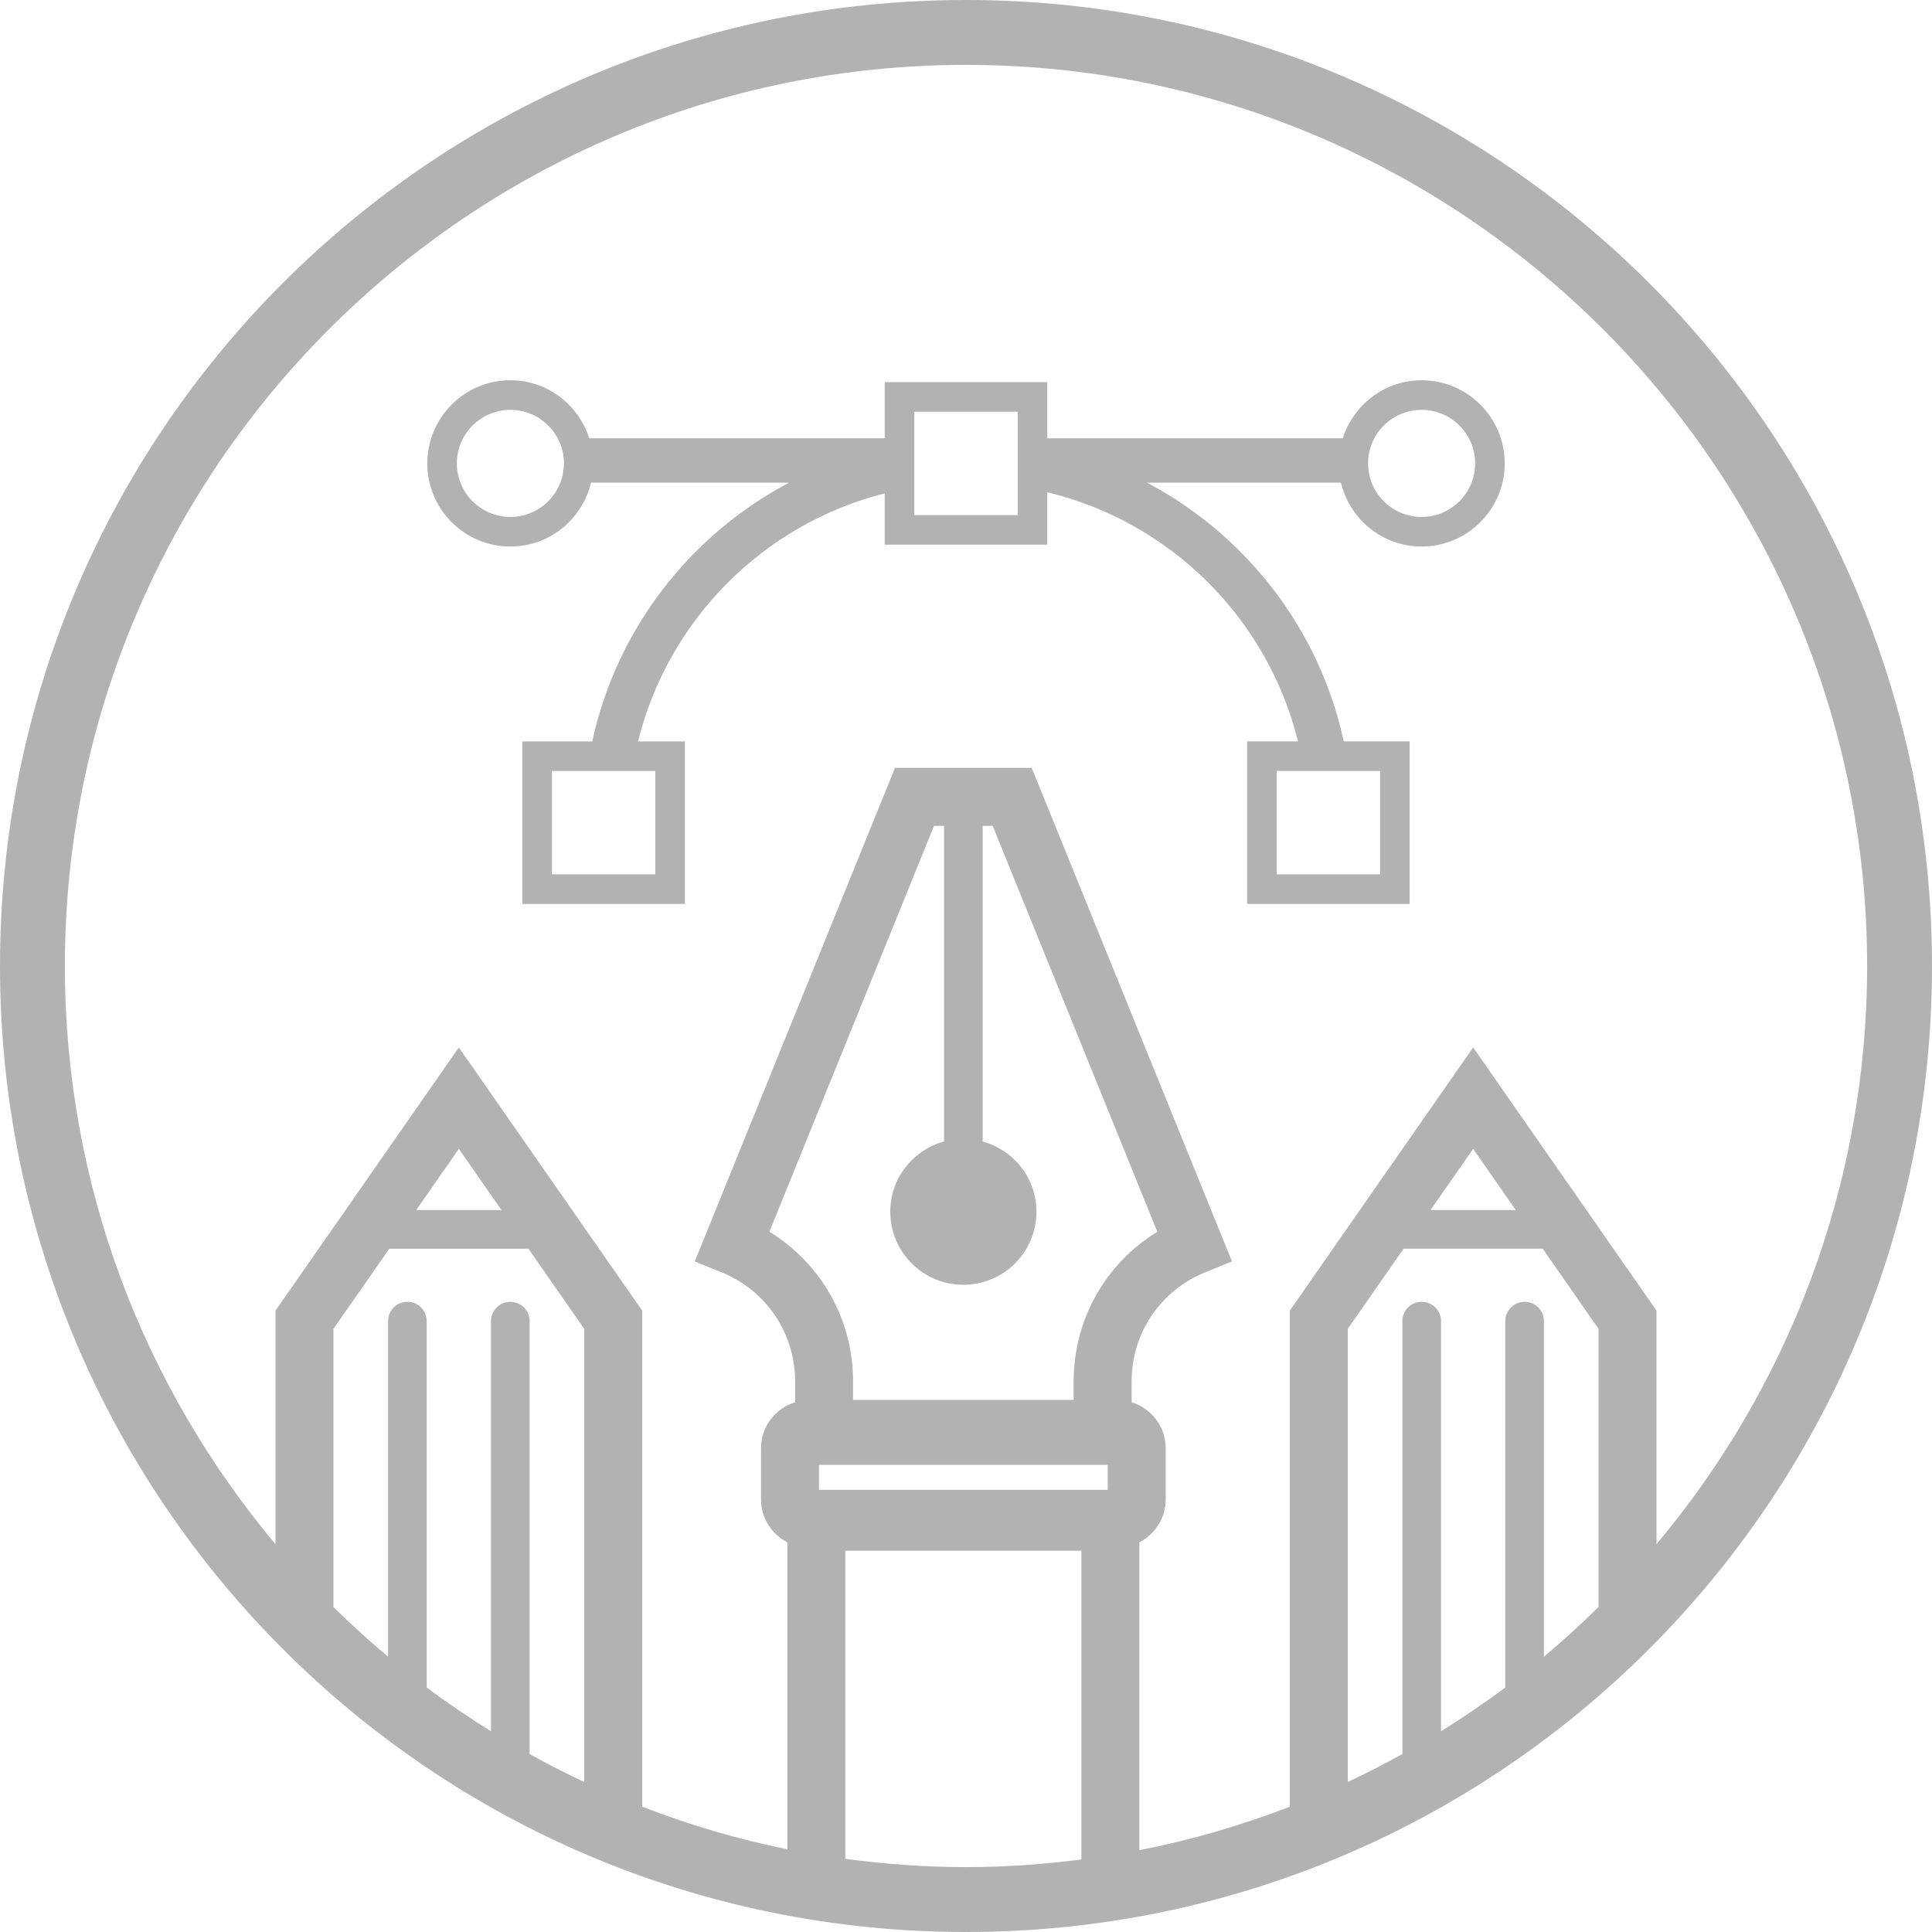
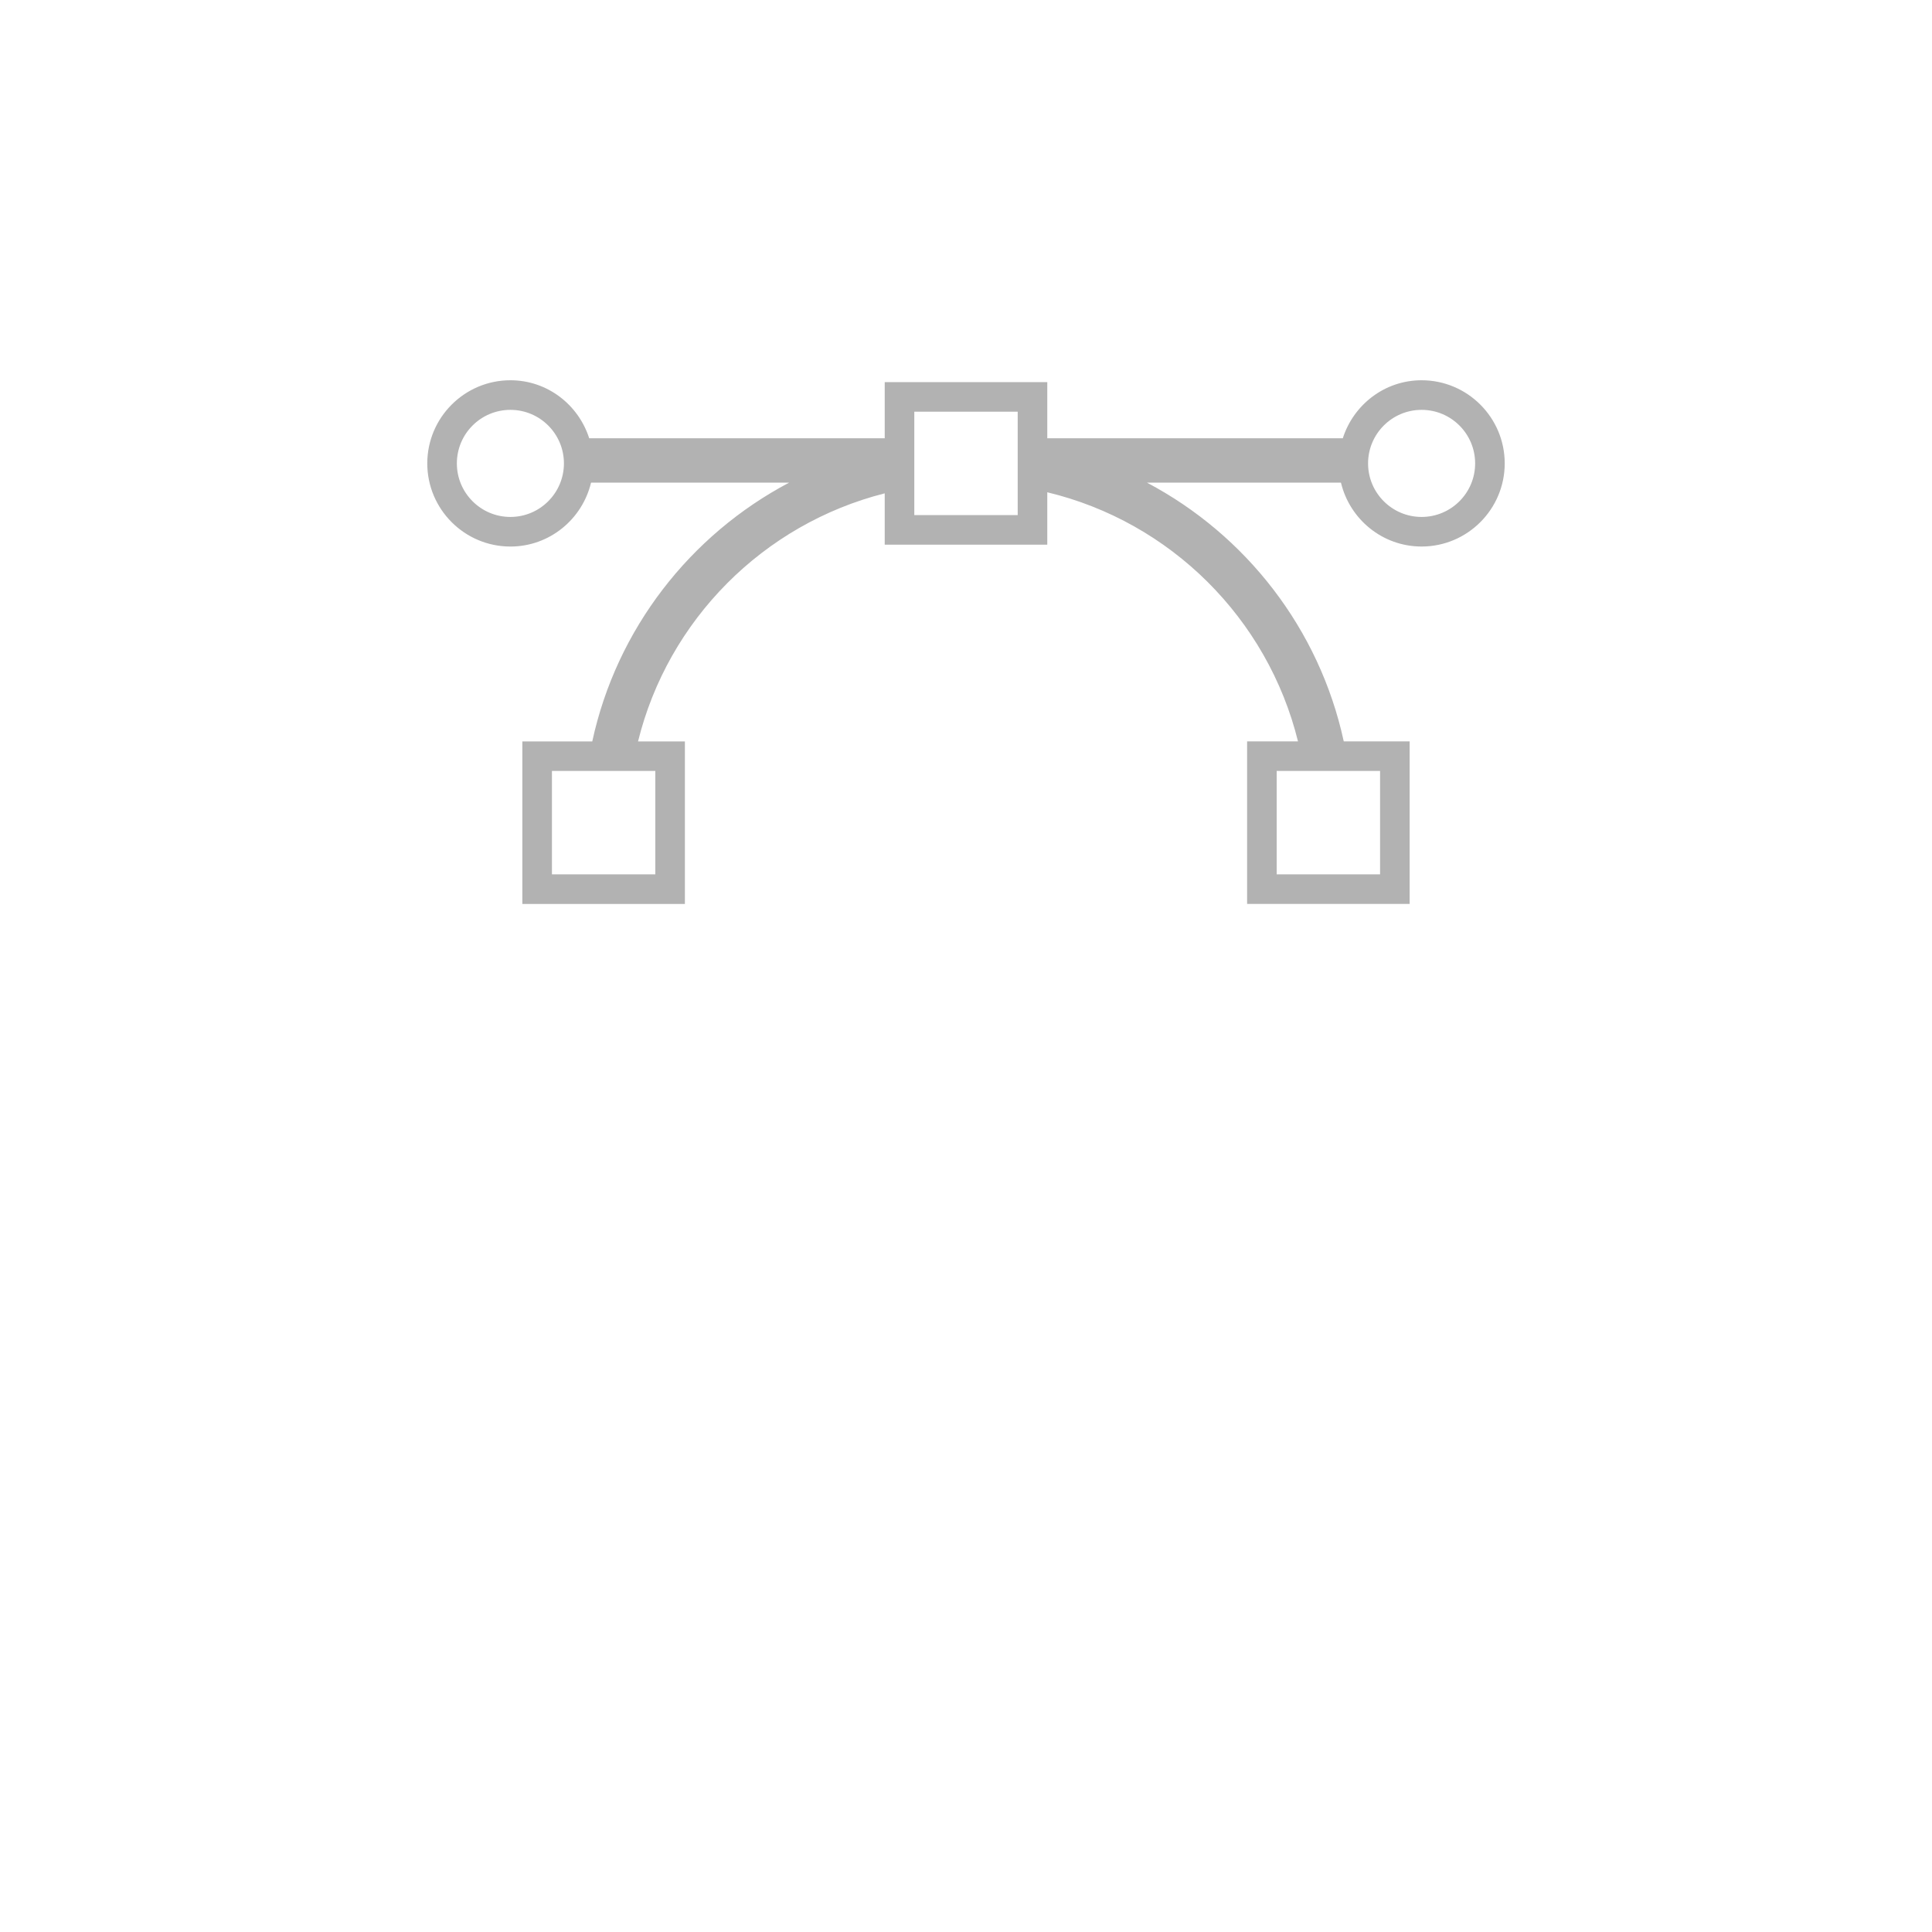
<svg xmlns="http://www.w3.org/2000/svg" version="1.1" x="0px" y="0px" width="100px" height="100px" viewBox="0 0 100 100" enable-background="new 0 0 100 100" xml:space="preserve">
  <g id="Artwork">
    <g>
      <path fill="#B2B2B2" d="M73.582,19.682c-1.916,0-3.524,1.269-4.079,3.003H54.207V21.31v-1.531h-1.531h-5.352h-1.531v1.531v1.375    H30.497c-0.555-1.734-2.163-3.003-4.079-3.003c-2.372,0-4.302,1.931-4.302,4.304c0,2.372,1.93,4.303,4.302,4.303    c2.027,0,3.722-1.415,4.174-3.307h10.251c-5.124,2.706-8.929,7.578-10.187,13.393h-2.088h-1.531v1.531v5.352v1.531h1.531h5.351    h1.531v-1.531v-5.352v-1.531h-1.531h-0.894c1.553-6.292,6.488-11.25,12.768-12.84v1.126v1.531h1.531h5.352h1.531V26.66v-1.18    c6.379,1.53,11.406,6.531,12.977,12.894h-1.103H64.55v1.531v5.352v1.531h1.531h5.351h1.531v-1.531v-5.352v-1.531h-1.531h-1.879    c-1.258-5.814-5.062-10.687-10.187-13.393h10.042c0.452,1.892,2.146,3.307,4.174,3.307c2.372,0,4.302-1.931,4.302-4.303    C77.884,21.612,75.954,19.682,73.582,19.682z M26.418,26.757c-1.529,0-2.771-1.242-2.771-2.771c0-1.531,1.241-2.772,2.771-2.772    s2.771,1.241,2.771,2.772C29.188,25.515,27.947,26.757,26.418,26.757z M33.919,39.905v5.352h-5.351v-5.352H33.919z M52.676,26.66    h-5.352V21.31h5.352V26.66z M71.432,39.905v5.352h-5.351v-5.352H71.432z M73.582,26.757c-1.529,0-2.771-1.242-2.771-2.771    c0-1.531,1.241-2.772,2.771-2.772s2.771,1.241,2.771,2.772C76.353,25.515,75.111,26.757,73.582,26.757z" />
-       <path fill="#B2B2B2" d="M49.998,0C22.383,0,0,22.388,0,50.002S22.383,100,49.998,100S100,77.616,100,50.002S77.613,0,49.998,0z     M30.24,92.236c-0.961-0.451-1.903-0.933-2.827-1.446V68.382c0-0.553-0.447-1-1-1s-1,0.447-1,1V89.61    c-1.142-0.711-2.255-1.462-3.327-2.266V68.382c0-0.553-0.447-1-1-1s-1,0.447-1,1v17.369c-0.977-0.818-1.92-1.676-2.826-2.57v-14.4    l2.89-4.147h7.201l2.89,4.147V92.236z M21.543,62.633l2.207-3.169l2.207,3.169H21.543z M55.973,96.246    c-1.958,0.251-3.949,0.396-5.975,0.396c-2.118,0-4.2-0.155-6.244-0.43V80.265h12.219V96.246z M57.337,77.114H42.39v-1.292h14.947    V77.114z M55.572,71.5v0.958H44.154V71.5c0-3.209-1.66-6.111-4.331-7.745l8.521-21.009h0.519v16.338    c-1.601,0.44-2.783,1.892-2.783,3.633c0,2.09,1.693,3.783,3.783,3.783s3.783-1.693,3.783-3.783c0-1.741-1.183-3.192-2.783-3.633    V42.746h0.519l8.521,21.009C57.232,65.389,55.572,68.291,55.572,71.5z M82.74,83.179c-0.906,0.895-1.85,1.752-2.826,2.57V68.382    c0-0.553-0.447-1-1-1s-1,0.447-1,1v18.961c-1.072,0.805-2.186,1.556-3.327,2.267V68.382c0-0.553-0.447-1-1-1s-1,0.447-1,1v22.406    c-0.924,0.514-1.866,0.996-2.827,1.447V68.78l2.89-4.147h7.201l2.89,4.147V83.179z M74.043,62.633l2.207-3.169l2.207,3.169H74.043    z M76.25,54.216l-9.49,13.623v25.676c-2.5,0.966-5.102,1.727-7.787,2.252V79.829c0.806-0.416,1.364-1.247,1.364-2.215v-2.656    c0-1.121-0.746-2.061-1.765-2.377V71.5c0-2.49,1.493-4.706,3.804-5.644l1.39-0.564L53.401,39.746h-7.076L35.961,65.292l1.39,0.564    c2.311,0.938,3.804,3.153,3.804,5.644v1.081c-1.019,0.316-1.765,1.256-1.765,2.377v2.656c0,0.968,0.559,1.799,1.364,2.215v15.889    c-2.59-0.522-5.098-1.269-7.514-2.203V67.839l-9.49-13.623l-9.49,13.623v12.088C7.462,71.821,3.358,61.384,3.358,50.002    c0-25.72,20.923-46.644,46.64-46.644c25.719,0,46.644,20.924,46.644,46.644c0,11.381-4.104,21.817-10.901,29.923V67.839    L76.25,54.216z" />
    </g>
  </g>
  <g id="Text">
</g>
</svg>